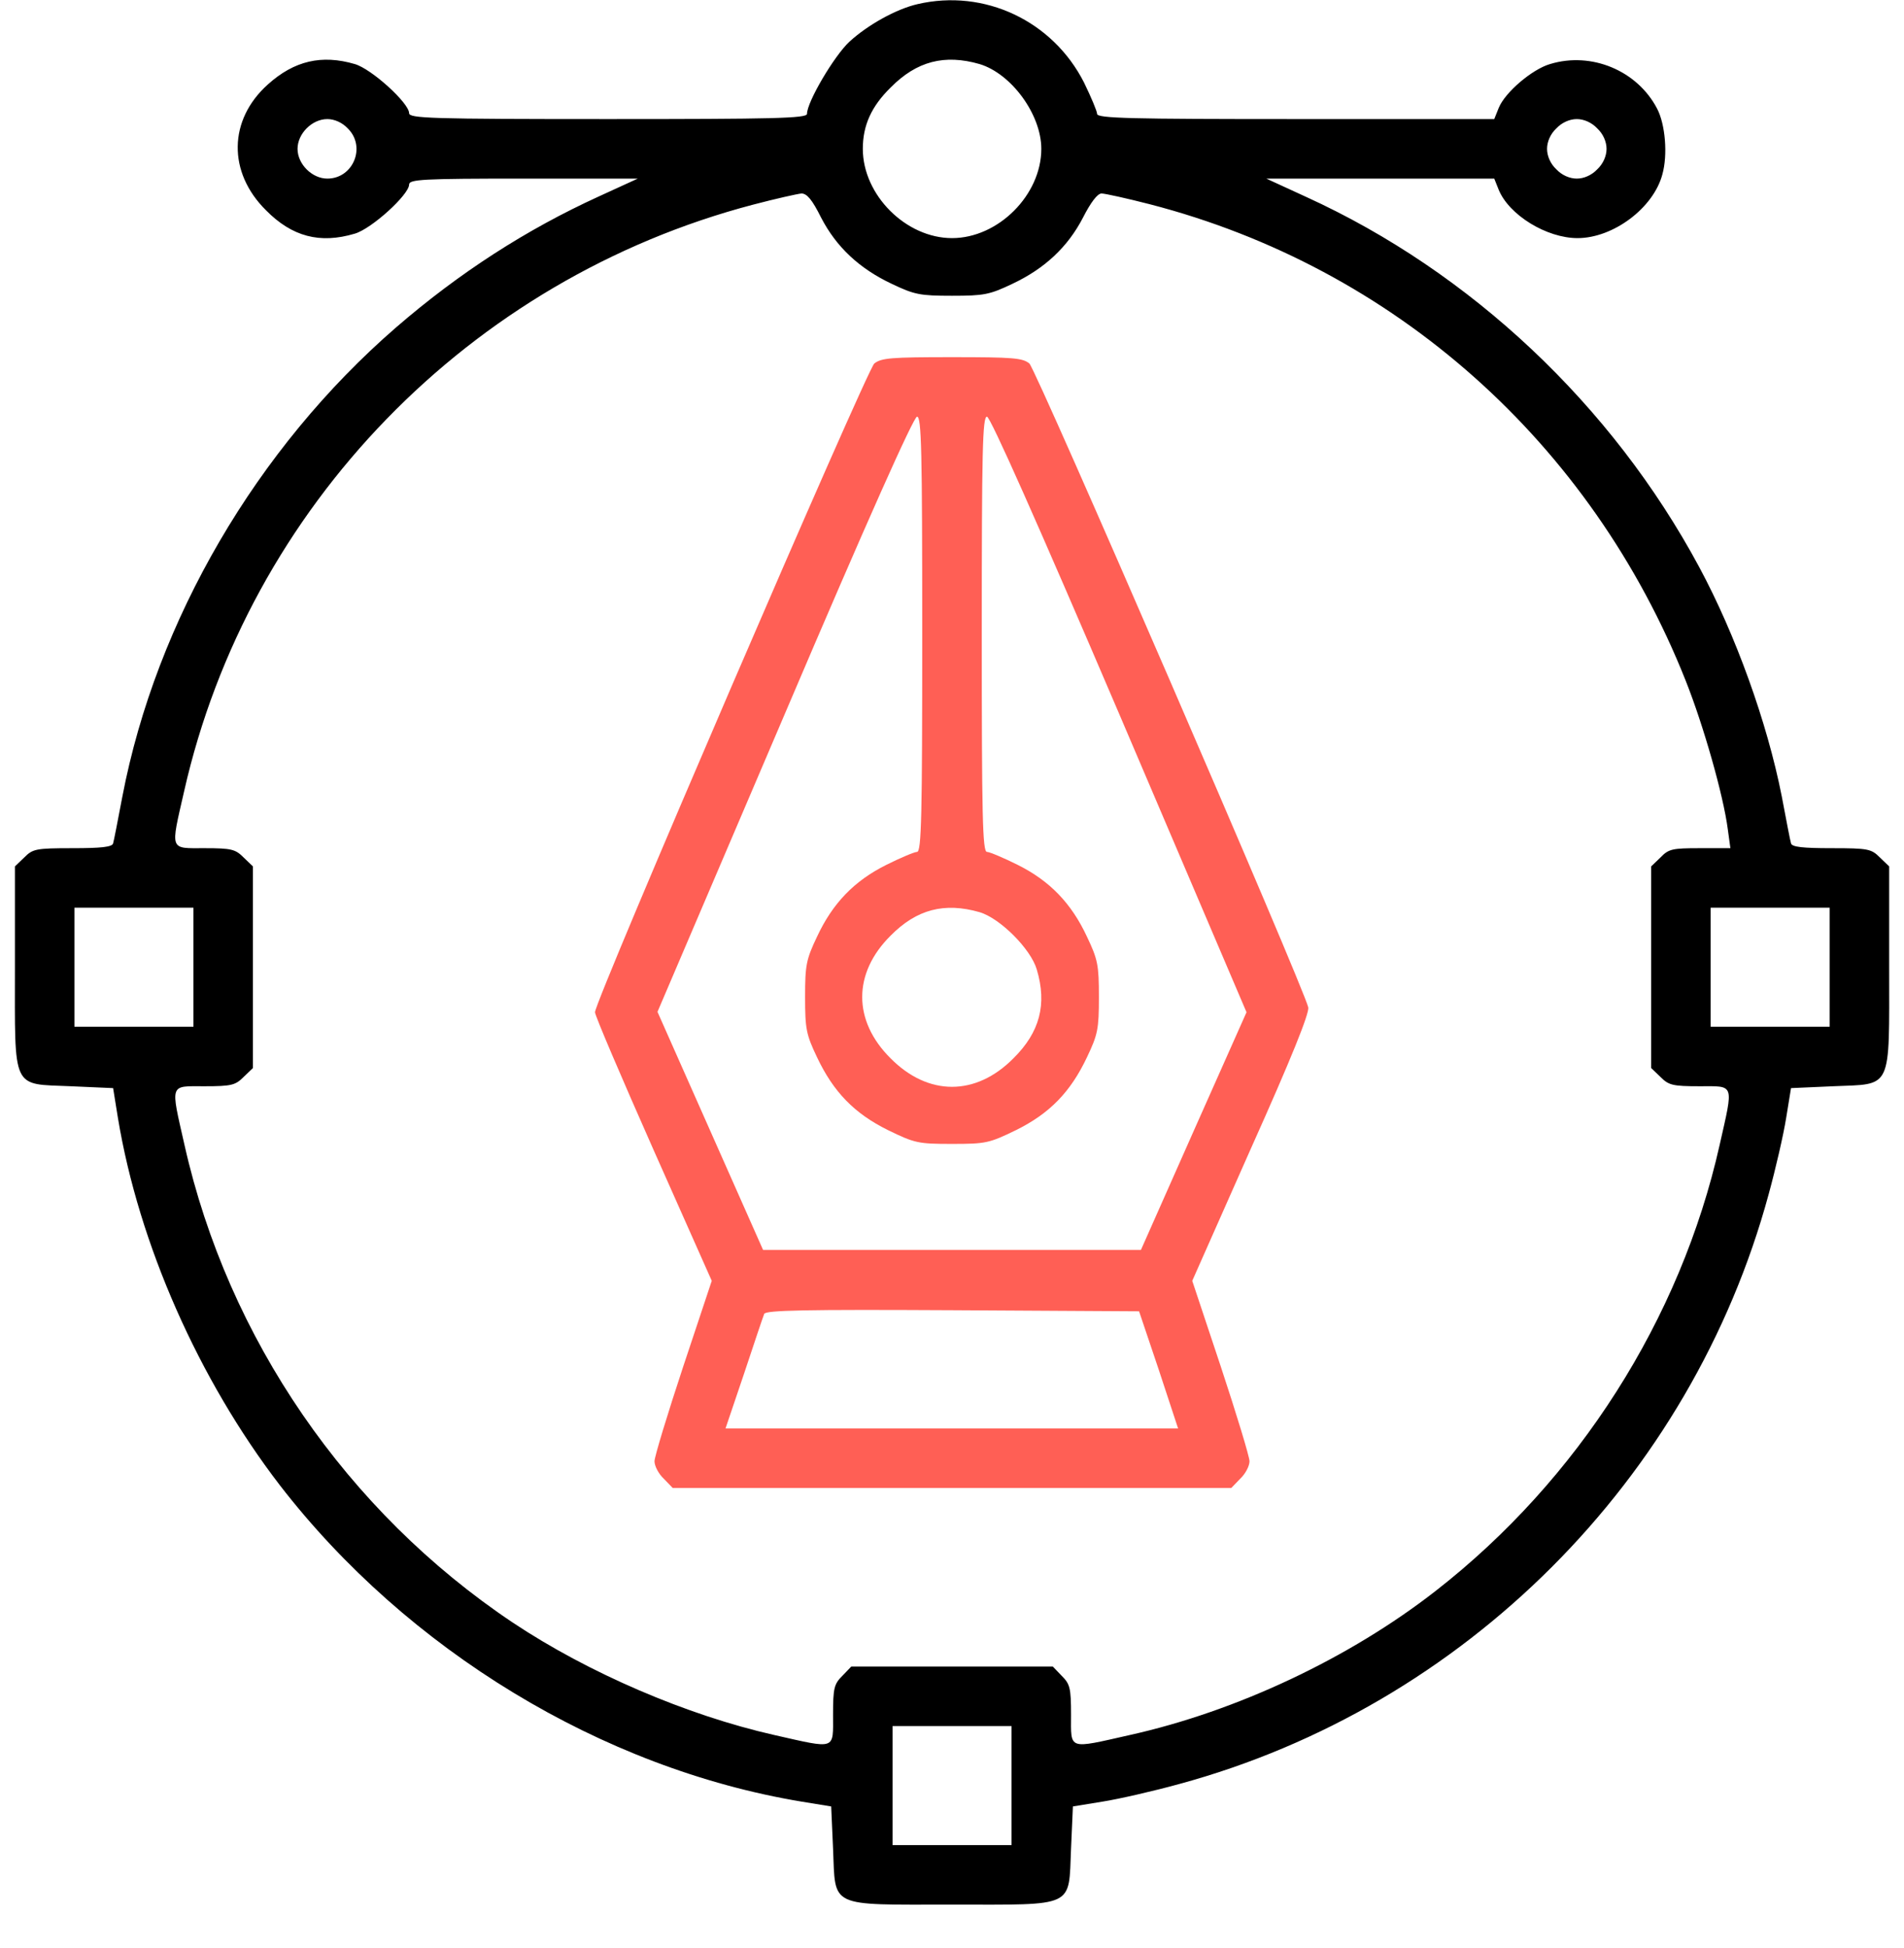
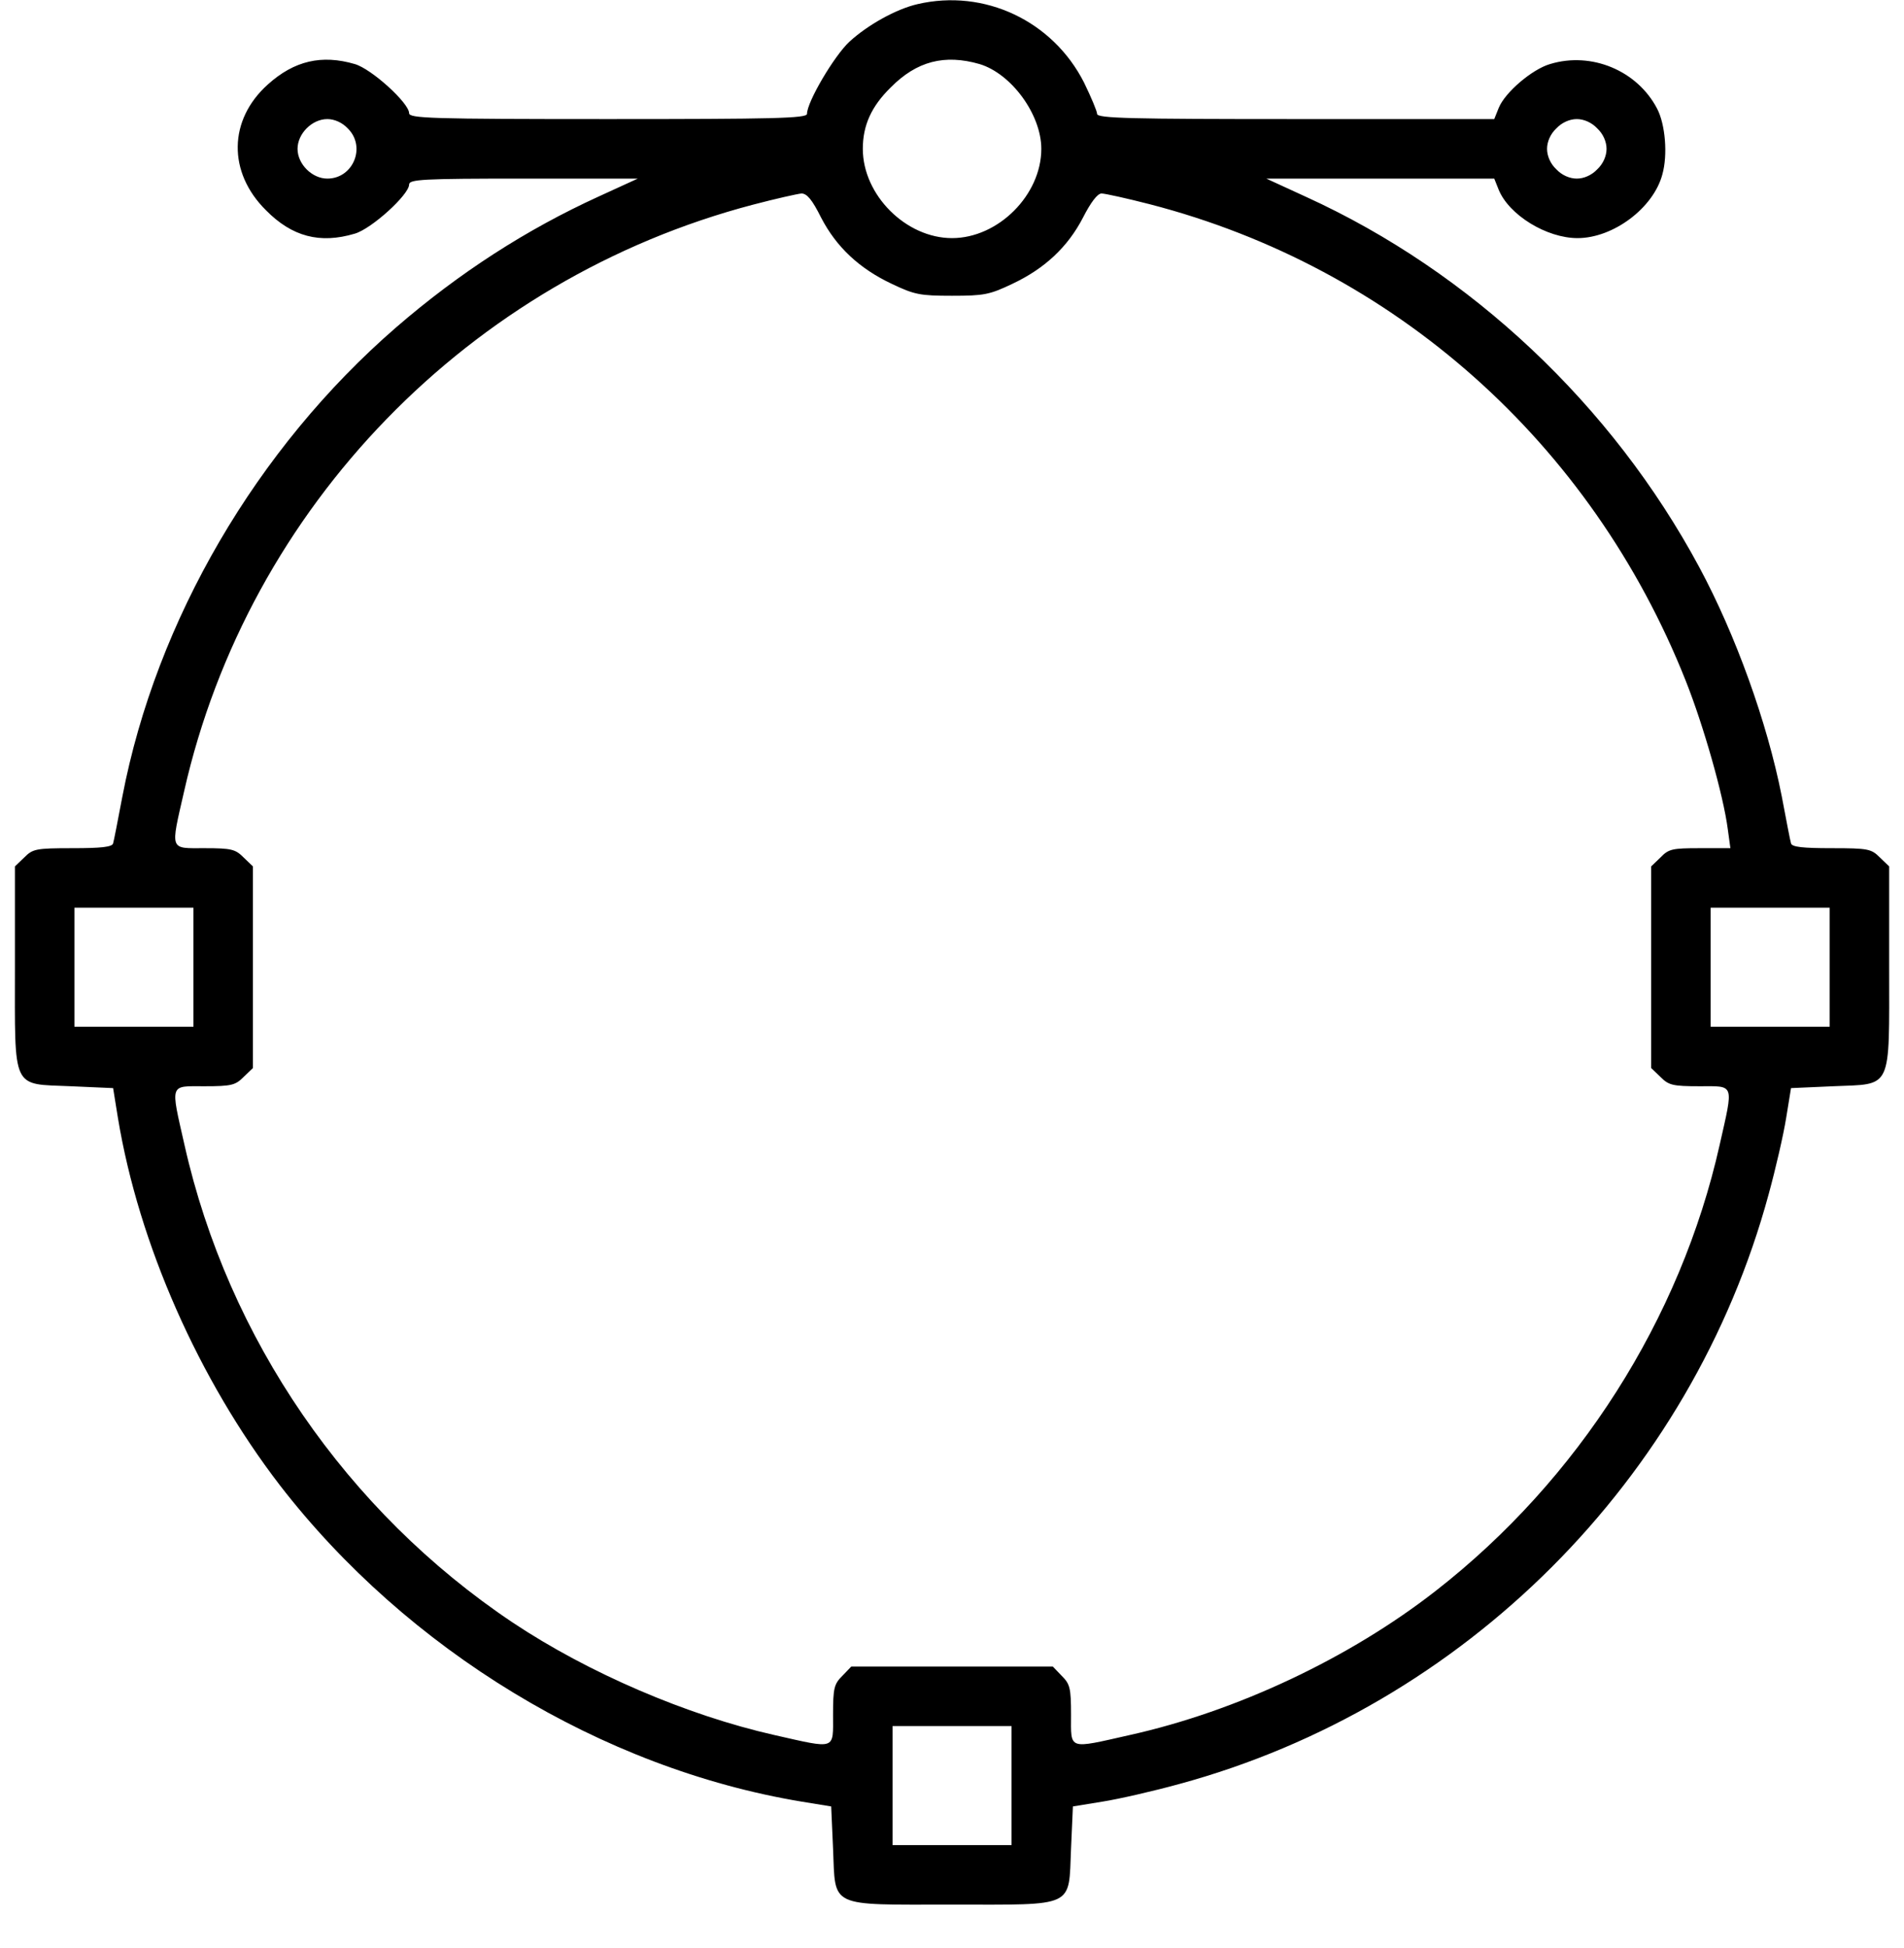
<svg xmlns="http://www.w3.org/2000/svg" width="44" height="45" viewBox="0 0 44 45" fill="none">
  <path d="M21.202 0.096C20.712 0.208 20.05 0.577 19.629 0.964C19.277 1.29 18.649 2.356 18.649 2.631C18.649 2.734 17.876 2.751 14.052 2.751C9.935 2.751 9.454 2.734 9.454 2.614C9.454 2.382 8.586 1.591 8.199 1.48C7.435 1.256 6.799 1.402 6.189 1.952C5.278 2.769 5.26 3.98 6.146 4.857C6.747 5.467 7.392 5.639 8.199 5.398C8.586 5.287 9.454 4.496 9.454 4.264C9.454 4.144 9.755 4.126 12.101 4.126H14.739L13.837 4.539C12.161 5.304 10.614 6.301 9.153 7.564C5.931 10.357 3.61 14.327 2.828 18.401C2.725 18.942 2.631 19.432 2.614 19.483C2.596 19.569 2.33 19.595 1.677 19.595C0.826 19.595 0.757 19.612 0.56 19.81L0.345 20.016V22.328C0.345 25.224 0.259 25.035 1.642 25.095L2.614 25.138L2.725 25.826C3.207 28.739 4.59 31.867 6.464 34.308C9.411 38.123 13.914 40.856 18.521 41.621L19.208 41.733L19.251 42.704C19.311 44.087 19.122 44.001 22.001 44.001C24.88 44.001 24.691 44.087 24.751 42.704L24.794 41.733L25.482 41.621C25.86 41.561 26.65 41.38 27.243 41.217C33.835 39.429 39.085 34.179 40.873 27.587C41.036 26.994 41.217 26.204 41.277 25.826L41.389 25.138L42.36 25.095C43.743 25.035 43.657 25.224 43.657 22.328V20.016L43.443 19.81C43.245 19.612 43.176 19.595 42.325 19.595C41.672 19.595 41.406 19.569 41.389 19.483C41.371 19.432 41.277 18.933 41.174 18.392C40.839 16.691 40.108 14.662 39.266 13.098C37.255 9.36 33.989 6.283 30.182 4.548L29.263 4.126H31.892H34.531L34.634 4.384C34.874 4.969 35.742 5.501 36.456 5.501C37.281 5.501 38.209 4.805 38.415 4.032C38.544 3.576 38.484 2.872 38.295 2.511C37.839 1.634 36.782 1.187 35.82 1.48C35.407 1.6 34.78 2.133 34.634 2.494L34.531 2.751H29.942C26.117 2.751 25.353 2.734 25.353 2.631C25.353 2.571 25.215 2.244 25.052 1.909C24.33 0.483 22.749 -0.265 21.202 0.096ZM22.637 1.48C23.376 1.703 24.064 2.648 24.064 3.439C24.064 4.505 23.067 5.501 22.001 5.501C20.935 5.501 19.939 4.505 19.939 3.439C19.939 2.897 20.136 2.459 20.583 2.021C21.185 1.411 21.829 1.248 22.637 1.48ZM8.036 2.966C8.466 3.387 8.165 4.126 7.564 4.126C7.211 4.126 6.876 3.791 6.876 3.439C6.876 3.087 7.211 2.751 7.564 2.751C7.727 2.751 7.907 2.829 8.036 2.966ZM36.911 2.966C37.049 3.095 37.126 3.276 37.126 3.439C37.126 3.602 37.049 3.783 36.911 3.912C36.782 4.049 36.602 4.126 36.439 4.126C36.275 4.126 36.095 4.049 35.966 3.912C35.828 3.783 35.751 3.602 35.751 3.439C35.751 3.276 35.828 3.095 35.966 2.966C36.095 2.829 36.275 2.751 36.439 2.751C36.602 2.751 36.782 2.829 36.911 2.966ZM18.976 5.029C19.328 5.708 19.861 6.206 20.609 6.558C21.133 6.808 21.262 6.833 22.001 6.833C22.74 6.833 22.869 6.808 23.393 6.558C24.141 6.206 24.674 5.708 25.026 5.029C25.206 4.676 25.361 4.47 25.456 4.47C25.533 4.47 26.04 4.582 26.573 4.719C32.219 6.18 36.774 10.228 38.956 15.728C39.36 16.742 39.825 18.366 39.928 19.157L39.988 19.595H39.283C38.647 19.595 38.561 19.612 38.372 19.81L38.157 20.016V22.345V24.674L38.372 24.88C38.561 25.069 38.647 25.095 39.275 25.095C40.091 25.095 40.065 25.009 39.739 26.453C38.836 30.475 36.473 34.187 33.173 36.757C31.188 38.304 28.584 39.533 26.109 40.083C24.665 40.409 24.751 40.435 24.751 39.619C24.751 38.991 24.725 38.905 24.536 38.716L24.33 38.501H22.001H19.672L19.466 38.716C19.277 38.905 19.251 38.991 19.251 39.619C19.251 40.435 19.337 40.409 17.893 40.083C15.874 39.627 13.596 38.648 11.852 37.487C8.01 34.918 5.269 30.922 4.264 26.453C3.937 25.009 3.911 25.095 4.728 25.095C5.355 25.095 5.441 25.069 5.63 24.88L5.845 24.674V22.345V20.016L5.63 19.81C5.441 19.621 5.355 19.595 4.728 19.595C3.911 19.595 3.937 19.672 4.255 18.28C5.742 11.706 10.855 6.447 17.403 4.728C17.928 4.59 18.426 4.479 18.521 4.47C18.649 4.47 18.77 4.616 18.976 5.029ZM4.47 22.345V23.72H3.095H1.72V22.345V20.97H3.095H4.47V22.345ZM42.282 22.345V23.72H40.907H39.532V22.345V20.97H40.907H42.282V22.345ZM23.376 41.251V42.626H22.001H20.626V41.251V39.876H22.001H23.376V41.251Z" fill="black" />
-   <path d="M20.204 8.398C20.023 8.561 13.75 23.11 13.75 23.385C13.75 23.462 14.36 24.889 15.099 26.556L16.448 29.59L15.787 31.575C15.426 32.666 15.125 33.654 15.125 33.758C15.125 33.869 15.22 34.05 15.34 34.162L15.546 34.376H22H28.454L28.66 34.162C28.78 34.05 28.875 33.869 28.875 33.758C28.875 33.654 28.574 32.666 28.213 31.575L27.552 29.59L28.909 26.53C29.846 24.442 30.259 23.411 30.233 23.273C30.13 22.809 23.951 8.544 23.788 8.398C23.633 8.269 23.409 8.251 22 8.251C20.591 8.251 20.367 8.269 20.204 8.398ZM21.312 14.654C21.312 18.848 21.295 19.681 21.192 19.681C21.132 19.681 20.805 19.819 20.479 19.982C19.74 20.351 19.241 20.867 18.881 21.64C18.631 22.165 18.605 22.294 18.605 23.033C18.605 23.772 18.631 23.901 18.881 24.425C19.259 25.224 19.74 25.723 20.522 26.109C21.141 26.41 21.218 26.427 22 26.427C22.782 26.427 22.859 26.41 23.478 26.109C24.26 25.723 24.741 25.224 25.119 24.425C25.369 23.901 25.395 23.772 25.395 23.033C25.395 22.294 25.369 22.165 25.119 21.64C24.759 20.867 24.26 20.351 23.521 19.982C23.195 19.819 22.868 19.681 22.808 19.681C22.705 19.681 22.688 18.848 22.688 14.654C22.688 10.408 22.705 9.626 22.808 9.626C22.885 9.626 23.977 12.084 25.867 16.501L28.806 23.385L27.586 26.126L26.366 28.876H22H17.634L16.414 26.126L15.194 23.376L18.133 16.501C20.041 12.024 21.115 9.626 21.192 9.626C21.295 9.626 21.312 10.383 21.312 14.654ZM22.636 21.073C23.109 21.211 23.822 21.924 23.959 22.397C24.2 23.204 24.028 23.849 23.418 24.451C22.55 25.327 21.45 25.327 20.582 24.451C19.706 23.583 19.706 22.483 20.582 21.615C21.184 21.005 21.828 20.841 22.636 21.073ZM26.778 31.644L27.225 33.001H22H16.766L17.196 31.73C17.428 31.033 17.634 30.415 17.66 30.355C17.686 30.269 18.605 30.251 22.009 30.269L26.323 30.294L26.778 31.644Z" fill="#FF5F55" />
</svg>